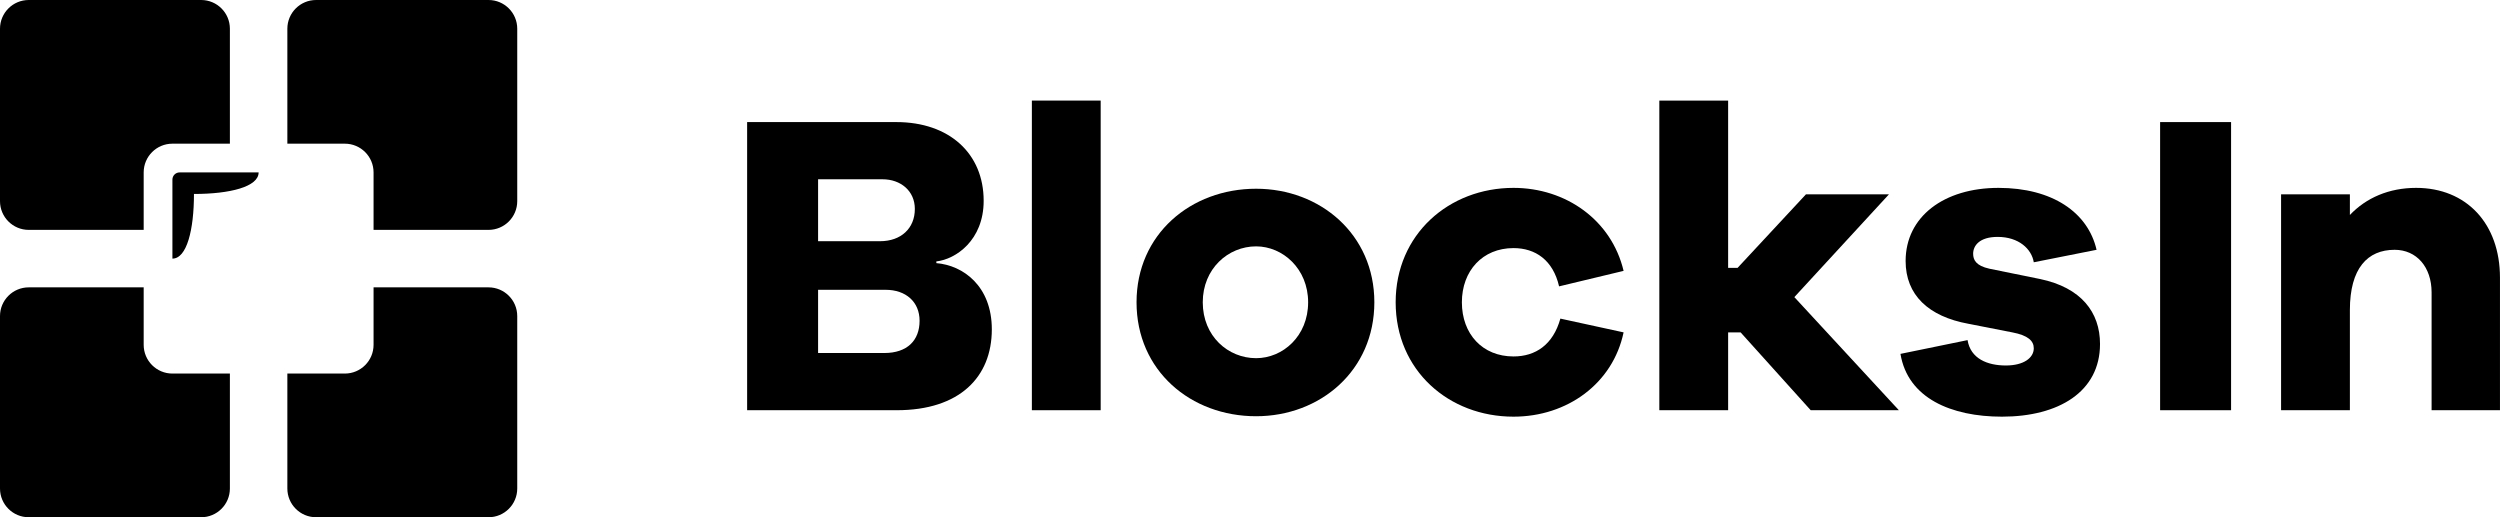
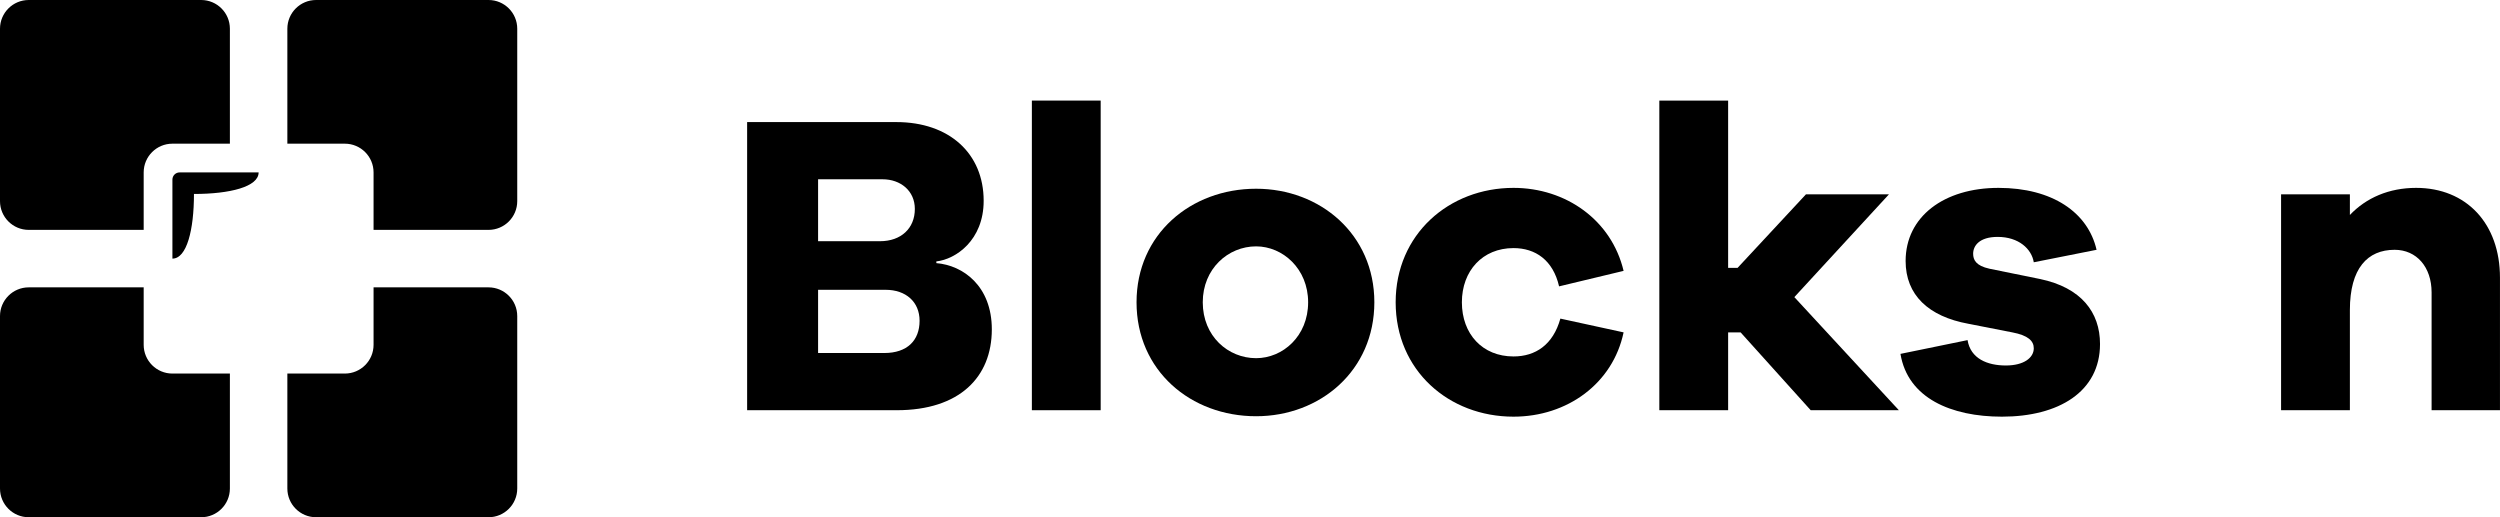
<svg xmlns="http://www.w3.org/2000/svg" width="174" height="36" viewBox="0 0 174 36" fill="none">
  <path fill-rule="evenodd" clip-rule="evenodd" d="M2 36C0.895 36 -3.91405e-08 35.105 -8.74228e-08 34L-6.11959e-07 22C-6.60242e-07 20.895 0.895 20 2 20L10 20L10 24C10 25.105 10.895 26 12 26L16 26L16 34C16 35.105 15.105 36 14 36L2 36ZM20 26L20 34C20 35.105 20.895 36 22 36L34 36C35.105 36 36 35.105 36 34L36 22C36 20.895 35.105 20 34 20L26 20L26 24C26 25.105 25.105 26 24 26L20 26ZM26 16L34 16C35.105 16 36 15.105 36 14L36 2C36 0.895 35.105 -1.53447e-06 34 -1.48619e-06L22 -9.61651e-07C20.895 -9.13368e-07 20 0.895 20 2L20 10L24 10C25.105 10 26 10.895 26 12L26 16ZM16 10L16 2C16 0.895 15.105 -6.60242e-07 14 -6.1196e-07L2 -8.74228e-08C0.895 -3.91406e-08 -1.53447e-06 0.895 -1.48619e-06 2L-9.61651e-07 14C-9.13368e-07 15.105 0.895 16 2 16L10 16L10 12C10 10.895 10.895 10 12 10L16 10Z" fill="black" />
  <path fill-rule="evenodd" clip-rule="evenodd" d="M12.5 12H13.5H13.5H18C18 13 16 13.5 13.5 13.5C13.5 16 13 18 12 18V13.5V13H12V12.5C12 12.224 12.224 12 12.5 12H12.5Z" fill="black" />
  <path d="M168.161 13.076C171.663 13.076 173.998 15.56 173.998 19.332V28.551H169.239V20.35C169.239 18.584 168.191 17.386 166.665 17.386C164.779 17.386 163.552 18.674 163.552 21.577V28.551H158.763V13.525H163.552V14.962C164.689 13.765 166.276 13.076 168.161 13.076Z" fill="black" />
-   <path d="M155.283 28.551H150.344V8.497H155.283V28.551Z" fill="black" />
  <path d="M132.272 24.63L136.942 23.672C137.151 24.959 138.318 25.438 139.605 25.438C140.863 25.438 141.551 24.899 141.551 24.241C141.551 23.732 141.162 23.343 140.054 23.133L137.001 22.535C134.218 22.026 132.631 20.529 132.631 18.165C132.631 15.082 135.295 13.076 139.097 13.076C142.838 13.076 145.323 14.782 145.921 17.386L141.551 18.254C141.401 17.326 140.503 16.488 139.037 16.488C137.75 16.488 137.331 17.117 137.331 17.656C137.331 18.075 137.51 18.494 138.468 18.703L142 19.422C144.844 20.02 146.161 21.727 146.161 23.942C146.161 27.264 143.287 29 139.336 29C135.804 29 132.781 27.713 132.272 24.63Z" fill="black" />
  <path d="M132.161 28.551H126.025L121.146 23.133H120.278V28.551H115.489V7H120.278V18.643H120.936L125.695 13.525H131.472L124.887 20.679L132.161 28.551Z" fill="black" />
  <path d="M105.339 24.809C106.866 24.809 108.093 24.001 108.602 22.175L113.002 23.133C112.254 26.695 109.081 29 105.339 29C100.849 29 97.138 25.797 97.138 21.038C97.138 16.309 100.849 13.076 105.339 13.076C108.991 13.076 112.164 15.321 113.002 18.853L108.512 19.931C108.093 18.105 106.866 17.267 105.339 17.267C103.184 17.267 101.747 18.853 101.747 21.038C101.747 23.253 103.184 24.809 105.339 24.809Z" fill="black" />
  <path d="M87.424 13.136C91.884 13.136 95.655 16.309 95.655 21.038C95.655 25.797 91.884 28.97 87.424 28.97C82.874 28.97 79.103 25.797 79.103 21.038C79.103 16.309 82.874 13.136 87.424 13.136ZM87.424 24.929C89.279 24.929 91.046 23.403 91.046 21.038C91.046 18.703 89.279 17.147 87.424 17.147C85.478 17.147 83.712 18.703 83.712 21.038C83.712 23.403 85.478 24.929 87.424 24.929Z" fill="black" />
  <path d="M76.607 28.551H71.818V7H76.607V28.551Z" fill="black" />
  <path d="M65.17 18.195V18.314C67.026 18.464 69.031 19.901 69.031 22.924C69.031 26.246 66.786 28.551 62.416 28.551H52V8.497H62.386C66.068 8.497 68.463 10.682 68.463 13.974C68.463 16.728 66.517 18.045 65.17 18.195ZM56.939 12.478V16.788H61.249C62.716 16.788 63.673 15.89 63.673 14.543C63.673 13.286 62.686 12.478 61.429 12.478H56.939ZM56.939 24.57H61.548C63.135 24.57 64.003 23.702 64.003 22.325C64.003 21.008 63.045 20.17 61.638 20.17H56.939V24.57Z" fill="black" />
</svg>